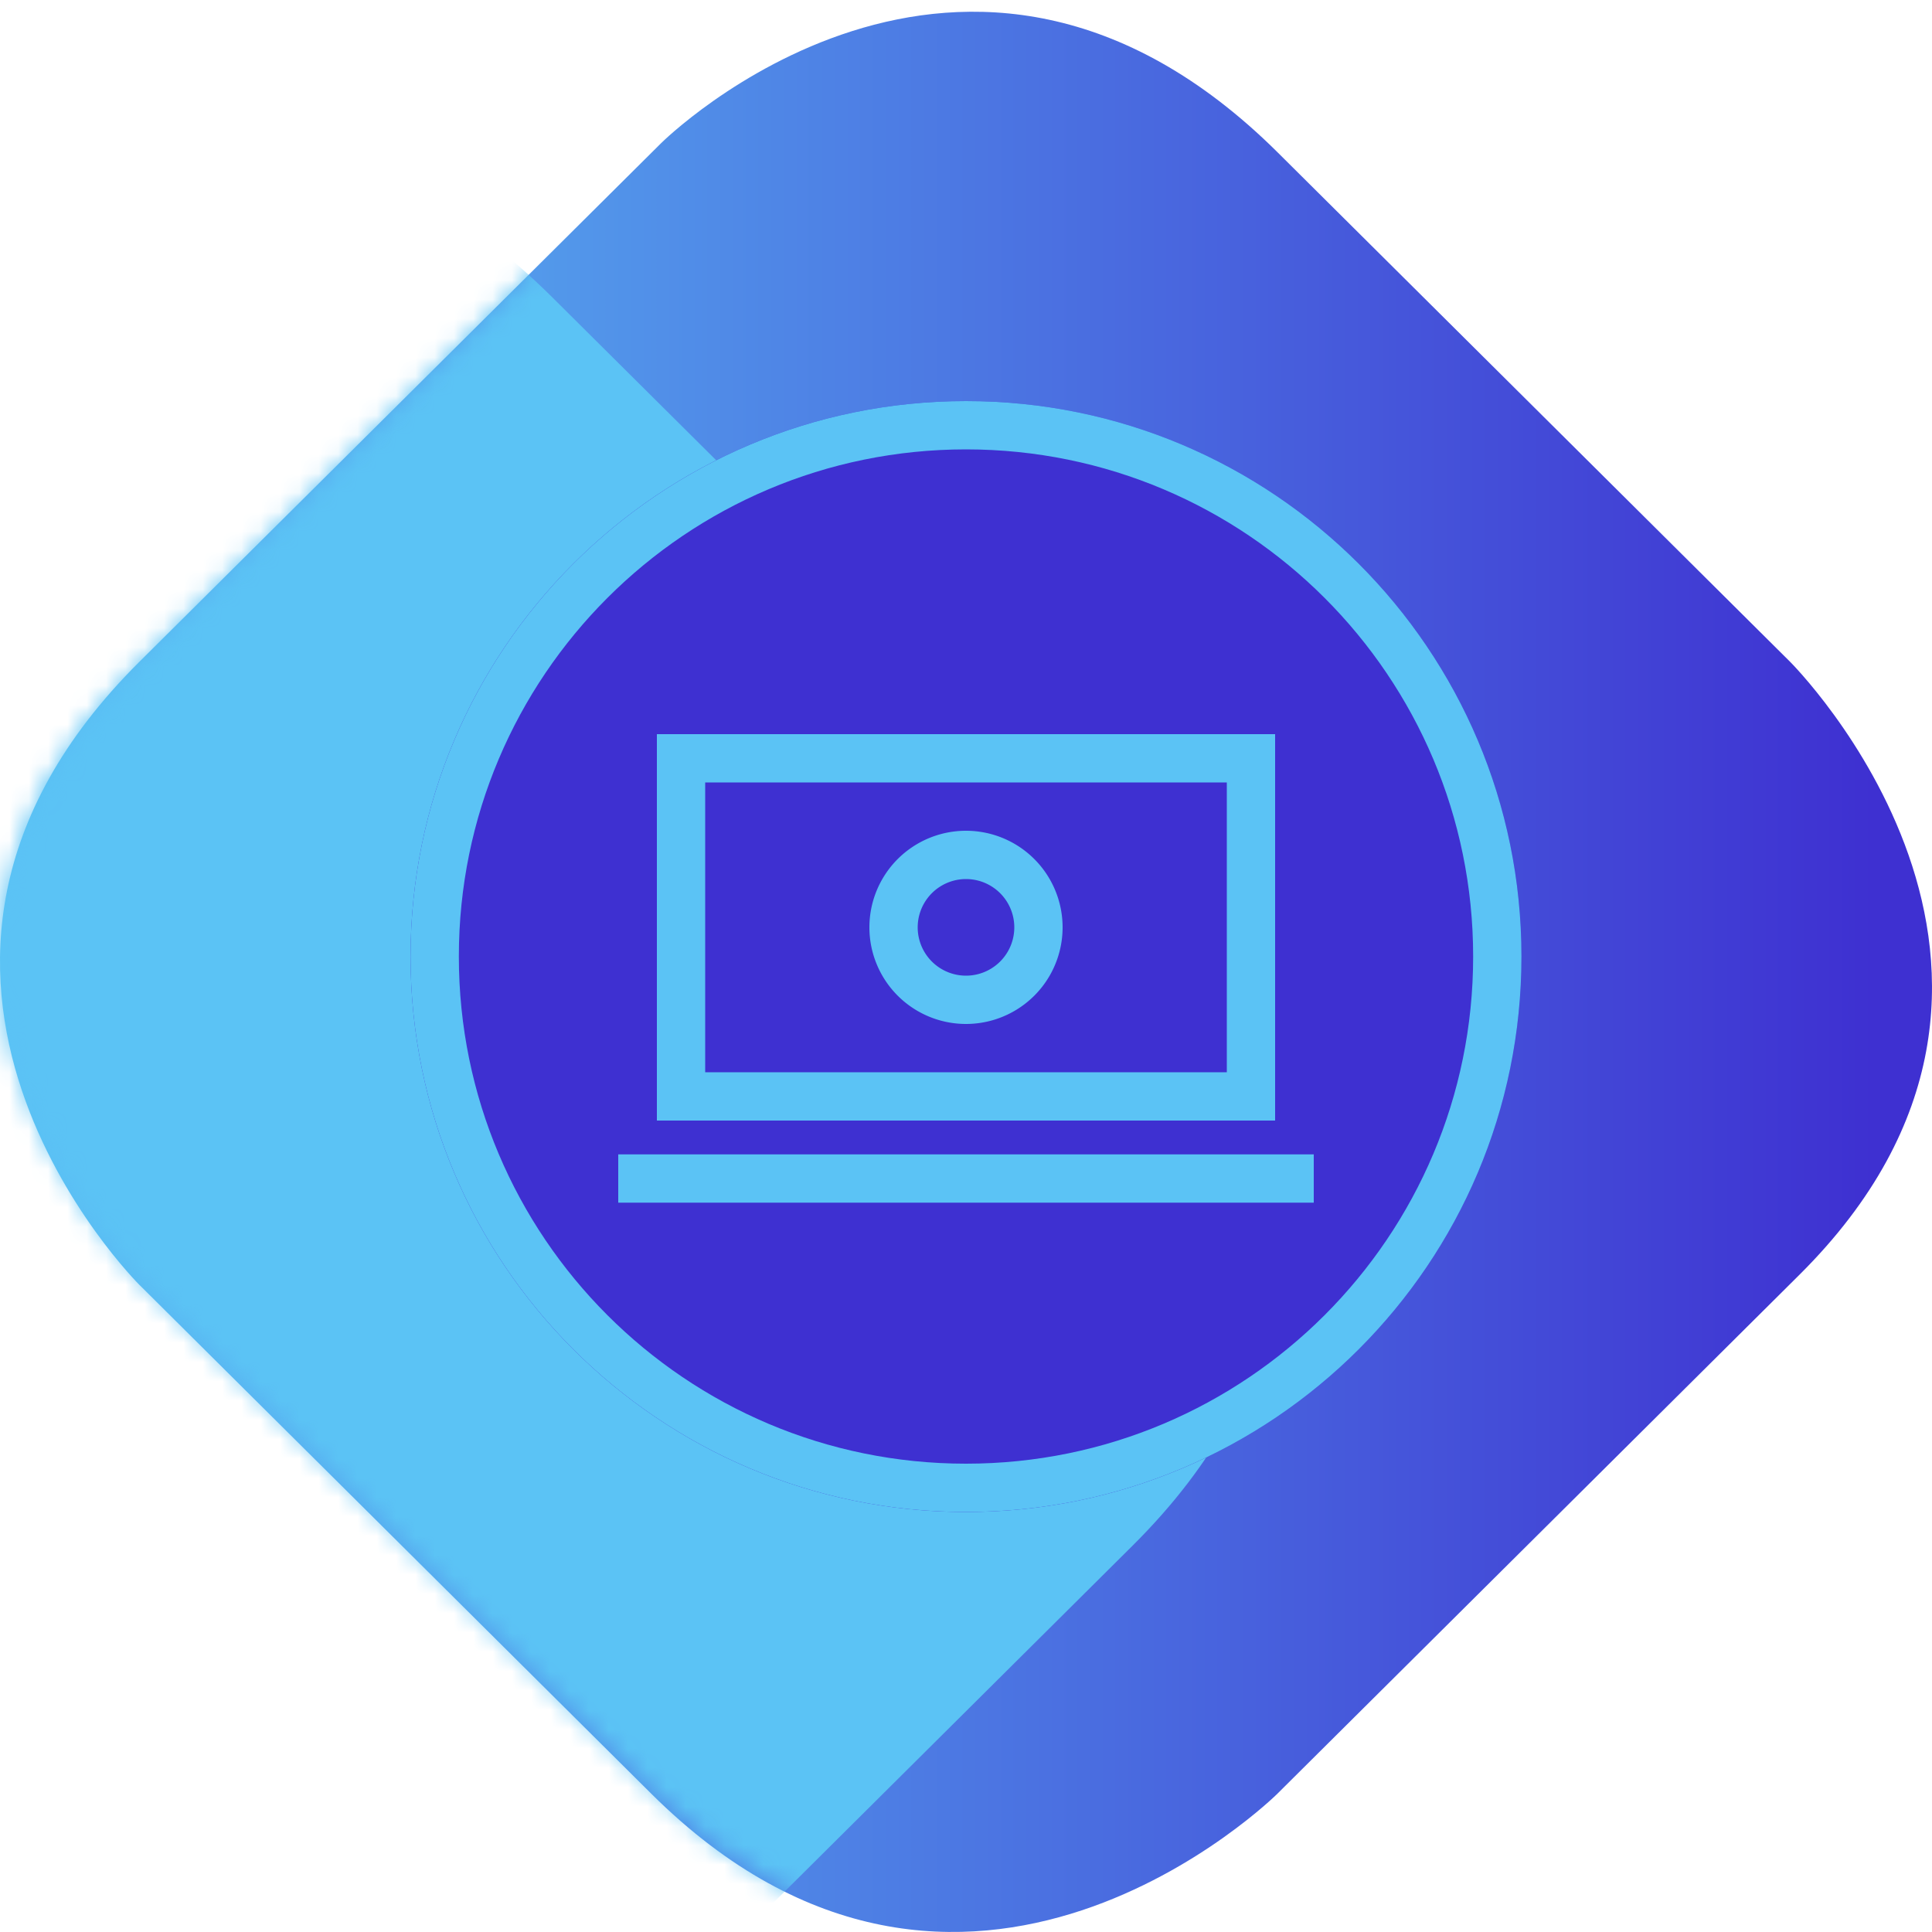
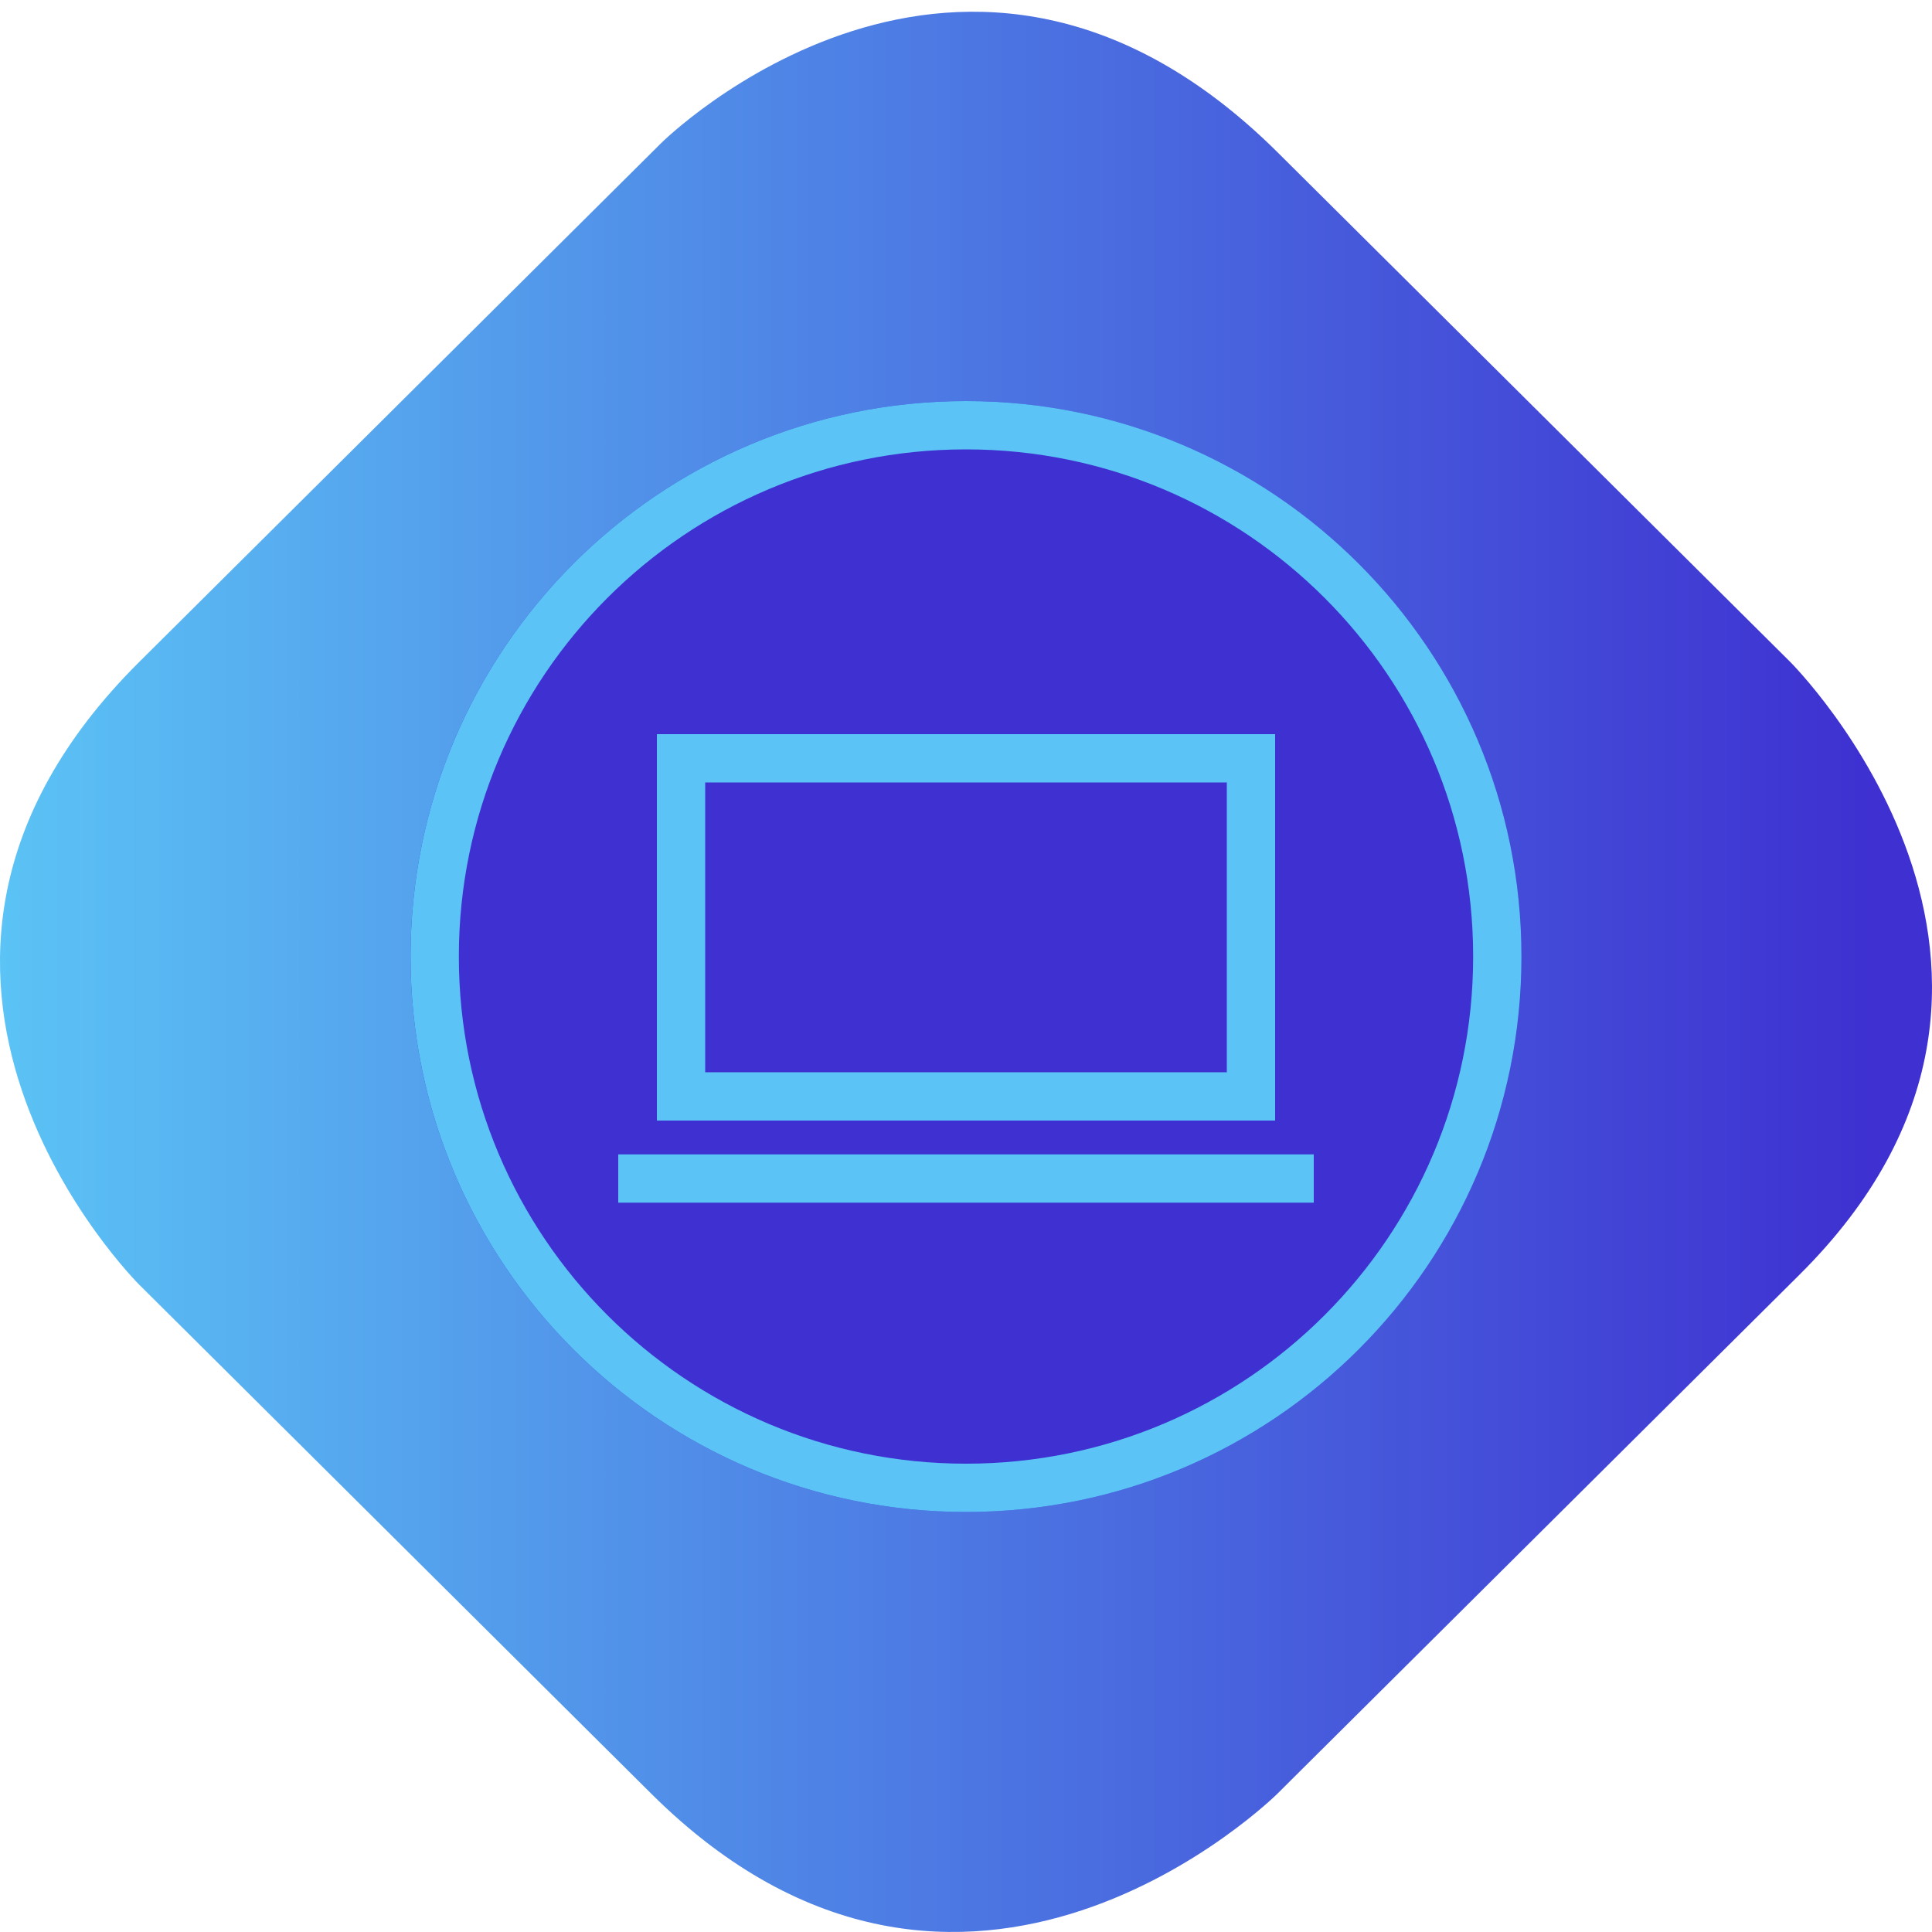
<svg xmlns="http://www.w3.org/2000/svg" width="100" height="100" fill="none">
  <path fill="url(#a)" d="m66.125 92.835 27.021-26.861c15.708-15.616-.5-31.729-.5-31.729L66.143 7.9c-16.209-16.113-31.917-.497-31.917-.497l-27.02 26.86c-16.212 16.116-.003 32.229-.003 32.229l26.503 26.346c16.208 16.113 32.42-.003 32.42-.003Z" />
  <mask id="c" width="100" height="101" x="0" y="0" maskUnits="userSpaceOnUse" style="mask-type:alpha">
-     <path fill="url(#b)" d="M33.875 7.771 6.854 34.633c-15.708 15.615.5 31.728.5 31.728l26.503 26.346c16.209 16.113 31.916.499 31.916.499l27.022-26.862c16.21-16.115.003-32.228.003-32.228L66.294 7.77c-16.209-16.113-32.42.003-32.42.003" />
-   </mask>
+     </mask>
  <g mask="url(#c)">
    <path fill="#5BC3F5" d="m28.567 109.881 30.06-29.883c17.476-17.373-.556-35.298-.556-35.298L28.587 15.39c-18.032-17.926-35.508-.554-35.508-.554L-36.98 44.72c-18.035 17.929-.003 35.855-.003 35.855l29.484 29.31c18.032 17.926 36.067-.003 36.067-.003Z" />
  </g>
  <path fill="#3E30D1" d="M78.75 49.51c0 15.878-12.872 28.75-28.75 28.75S21.25 65.388 21.25 49.51 34.122 20.76 50 20.76s28.75 12.872 28.75 28.75Z" />
  <path fill="#5BC3F5" fill-rule="evenodd" d="M50 75.76c14.498 0 26.25-11.752 26.25-26.25 0-14.497-11.752-26.25-26.25-26.25S23.75 35.013 23.75 49.51c0 14.498 11.752 26.25 26.25 26.25Zm0 2.5c15.878 0 28.75-12.872 28.75-28.75S65.878 20.76 50 20.76 21.25 33.632 21.25 49.51 34.122 78.26 50 78.26Z" clip-rule="evenodd" />
  <path fill="#5BC3F5" fill-rule="evenodd" d="M68 62.25H32v-2.5h36v2.5ZM63.5 40.5h-27v15h27v-15ZM34 38v20h32V38H34Z" clip-rule="evenodd" />
-   <path fill="#5BC3F5" fill-rule="evenodd" d="M50 50.5a2.5 2.5 0 1 0 0-5 2.5 2.5 0 0 0 0 5Zm0 2.5a5 5 0 1 0 0-10 5 5 0 0 0 0 10Z" clip-rule="evenodd" />
  <defs>
    <linearGradient id="a" x1="99.999" x2="-.001" y1="50.302" y2="50.302" gradientUnits="userSpaceOnUse">
      <stop offset=".03" stop-color="#3E30D1" />
      <stop offset="1" stop-color="#5BC3F5" />
    </linearGradient>
    <linearGradient id="b" x1="-10.28" x2="124.74" y1="50.304" y2="50.304" gradientUnits="userSpaceOnUse">
      <stop stop-color="#3E30D1" />
      <stop offset=".15" stop-color="#4534D1" />
      <stop offset=".34" stop-color="#5A41D3" />
      <stop offset=".56" stop-color="#7D57D6" />
      <stop offset=".82" stop-color="#AC75DA" />
      <stop offset="1" stop-color="#D38DDE" />
    </linearGradient>
  </defs>
</svg>